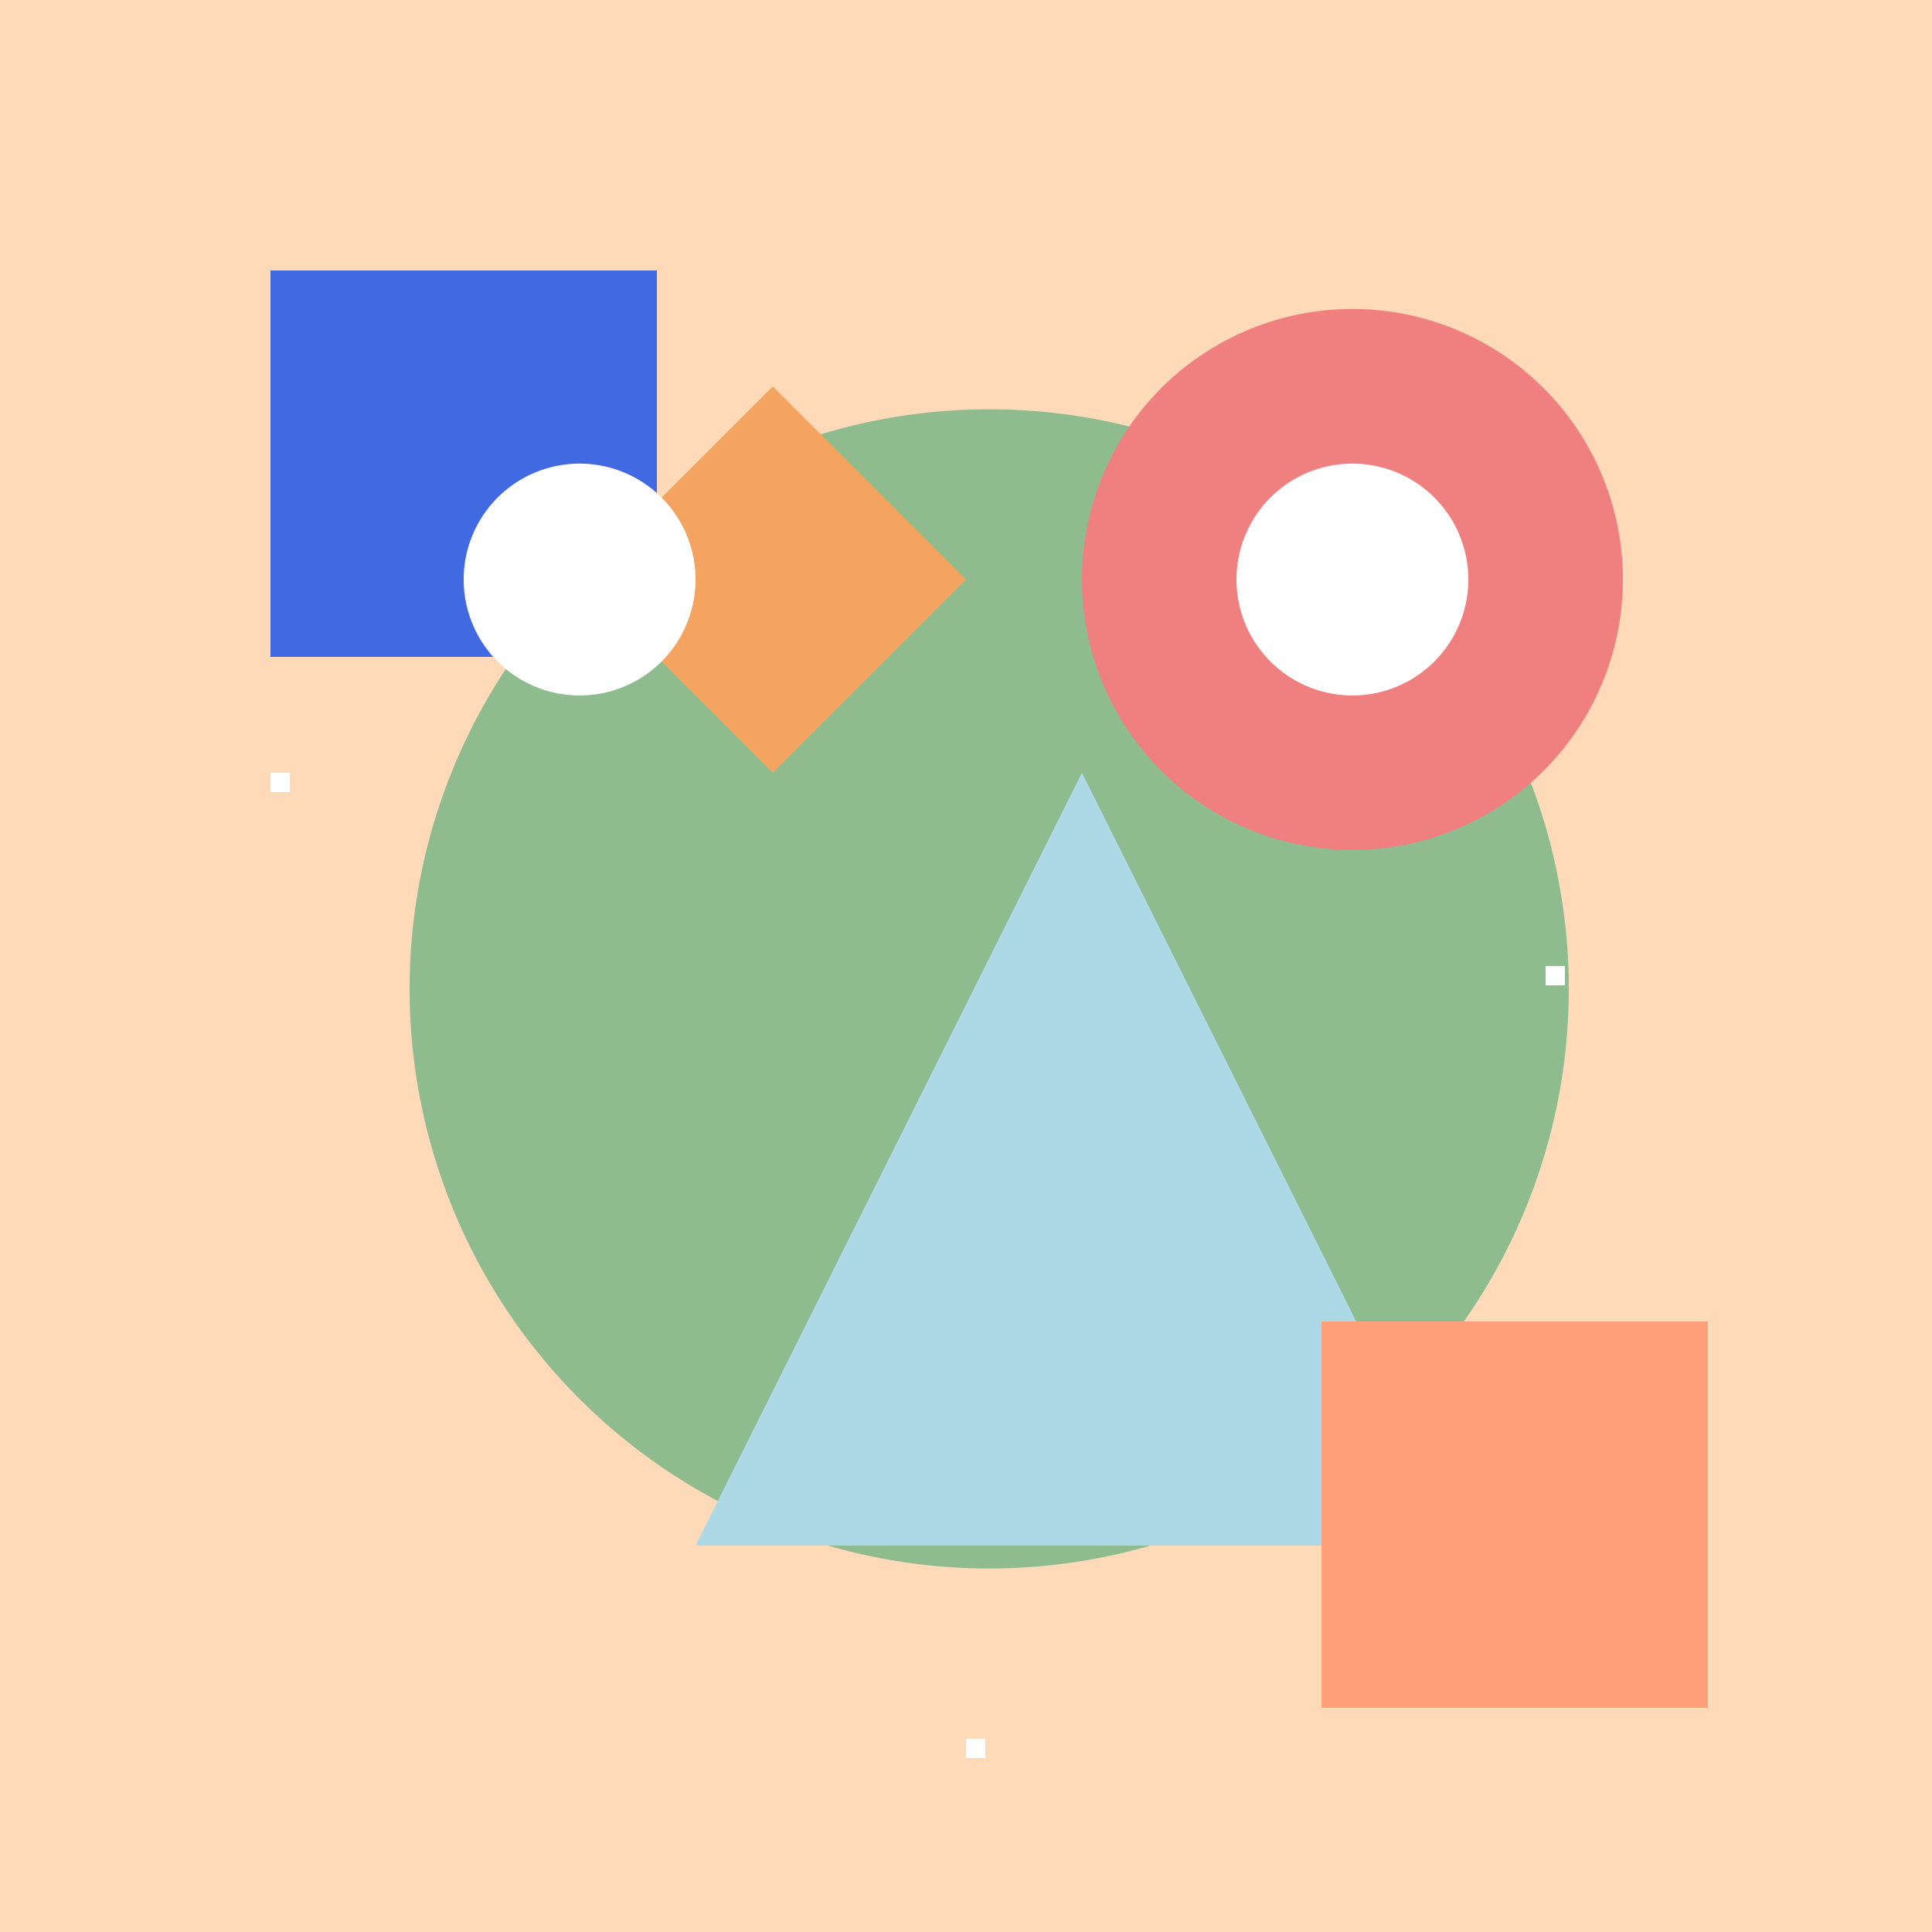
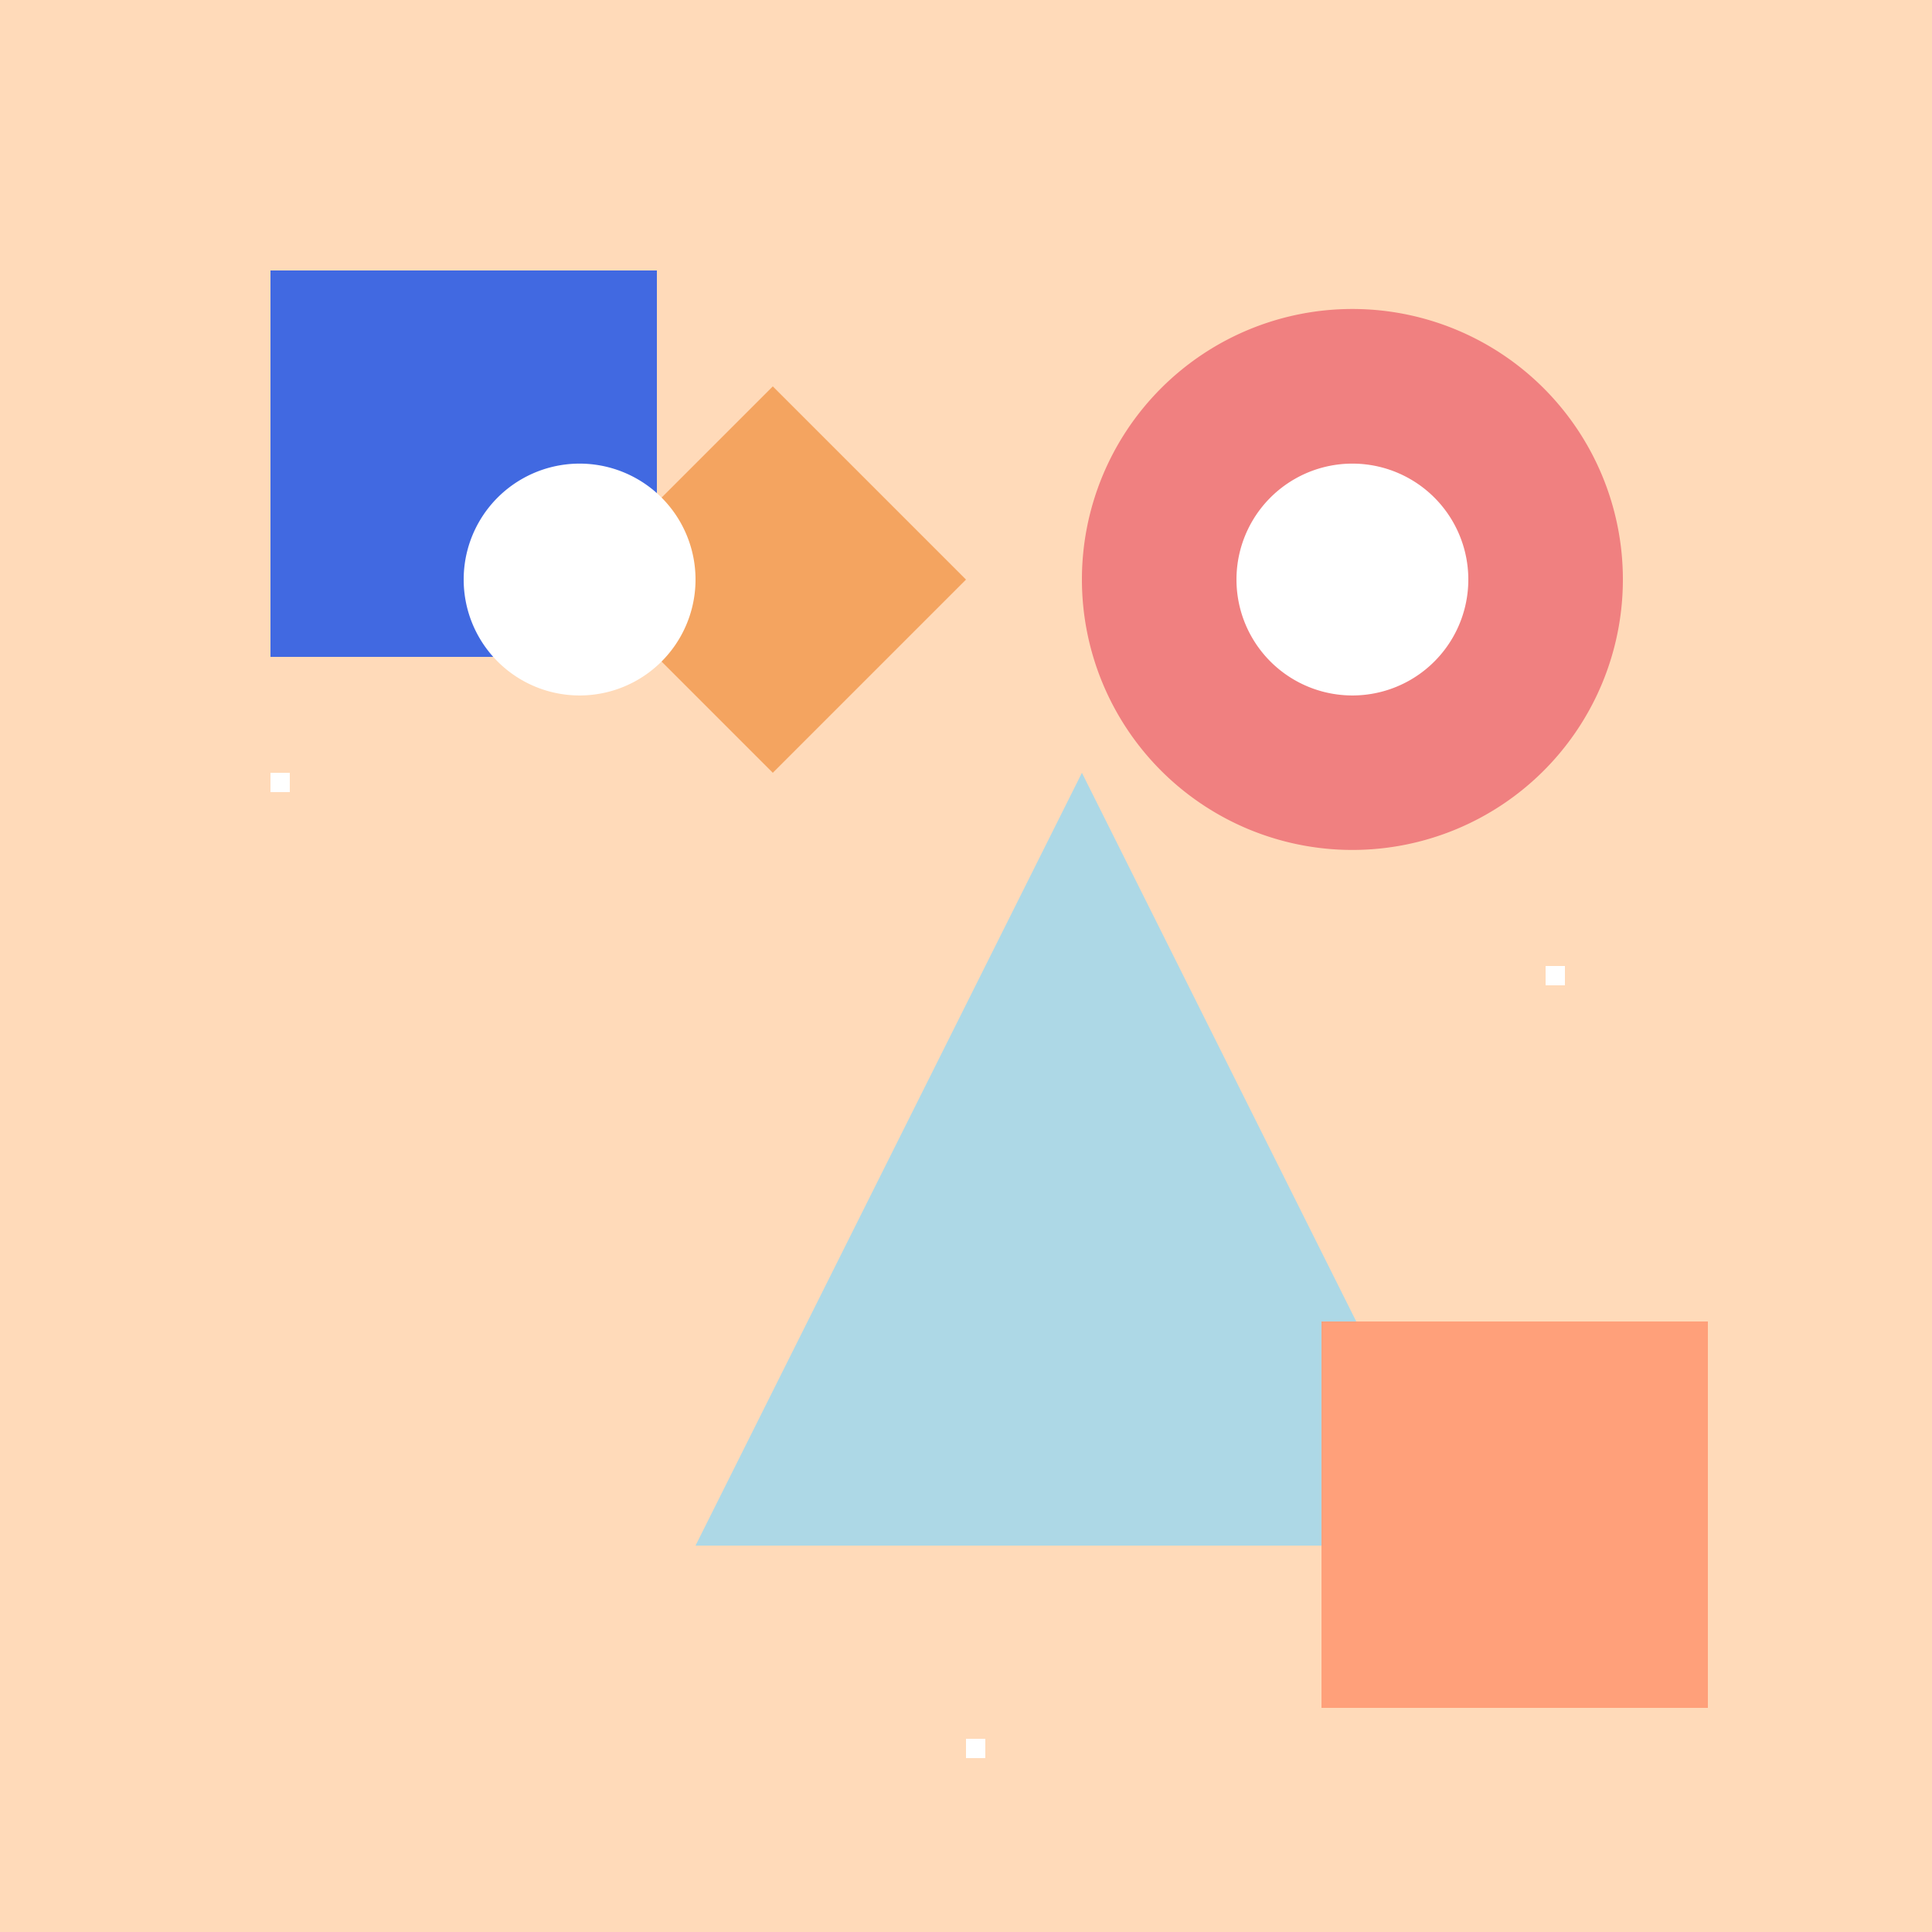
<svg xmlns="http://www.w3.org/2000/svg" width="500" height="500">
  <defs />
  <g>
    <rect fill="#FFDAB9" stroke="none" x="0" y="0" width="512" height="512" />
-     <path fill="#8FBC8F" stroke="none" paint-order="stroke fill markers" d=" M 406 256 A 150 150 0 1 1 406 255.85" />
    <path fill="#F08080" stroke="none" paint-order="stroke fill markers" d=" M 420 150 A 70 70 0 1 1 420 149.93" />
    <path fill="#ADD8E6" stroke="none" paint-order="stroke fill markers" d=" M 180 400 L 280 200 L 380 400" />
    <path fill="#F4A460" stroke="none" paint-order="stroke fill markers" d=" M 150 150 L 200 100 L 250 150 L 200 200" />
    <rect fill="#4169E1" stroke="none" x="70" y="70" width="100" height="100" />
    <rect fill="#FFA07A" stroke="none" x="342" y="342" width="100" height="100" />
    <path fill="#FFFFFF" stroke="none" paint-order="stroke fill markers" d=" M 380 150 A 30 30 0 1 1 380 149.97" />
    <path fill="#FFFFFF" stroke="none" paint-order="stroke fill markers" d=" M 180 150 A 30 30 0 1 1 180 149.97" />
    <rect fill="#FFFFFF" stroke="none" x="70" y="200" width="5" height="5" />
    <rect fill="#FFFFFF" stroke="none" x="400" y="250" width="5" height="5" />
    <rect fill="#FFFFFF" stroke="none" x="250" y="450" width="5" height="5" />
  </g>
</svg>